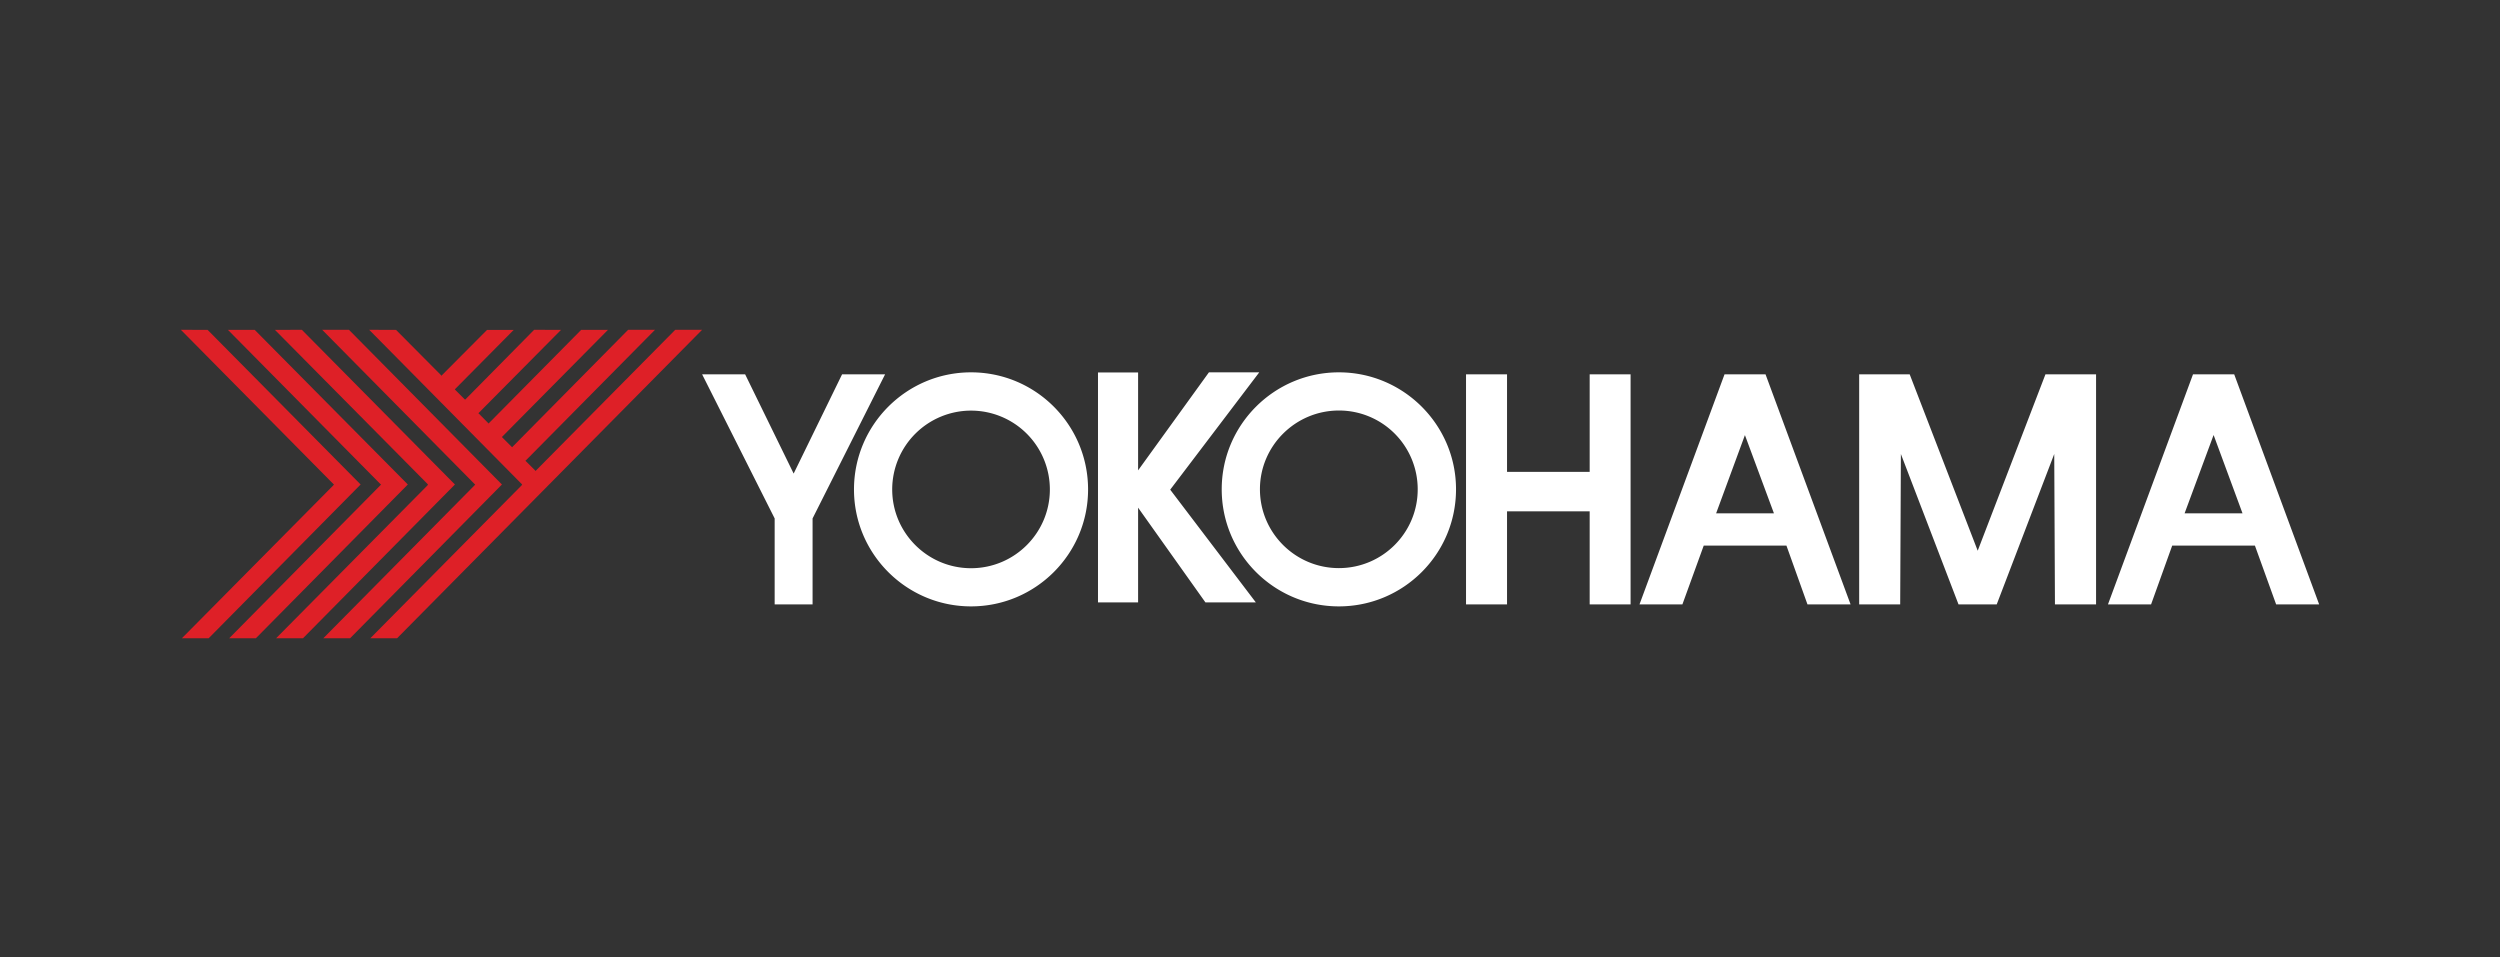
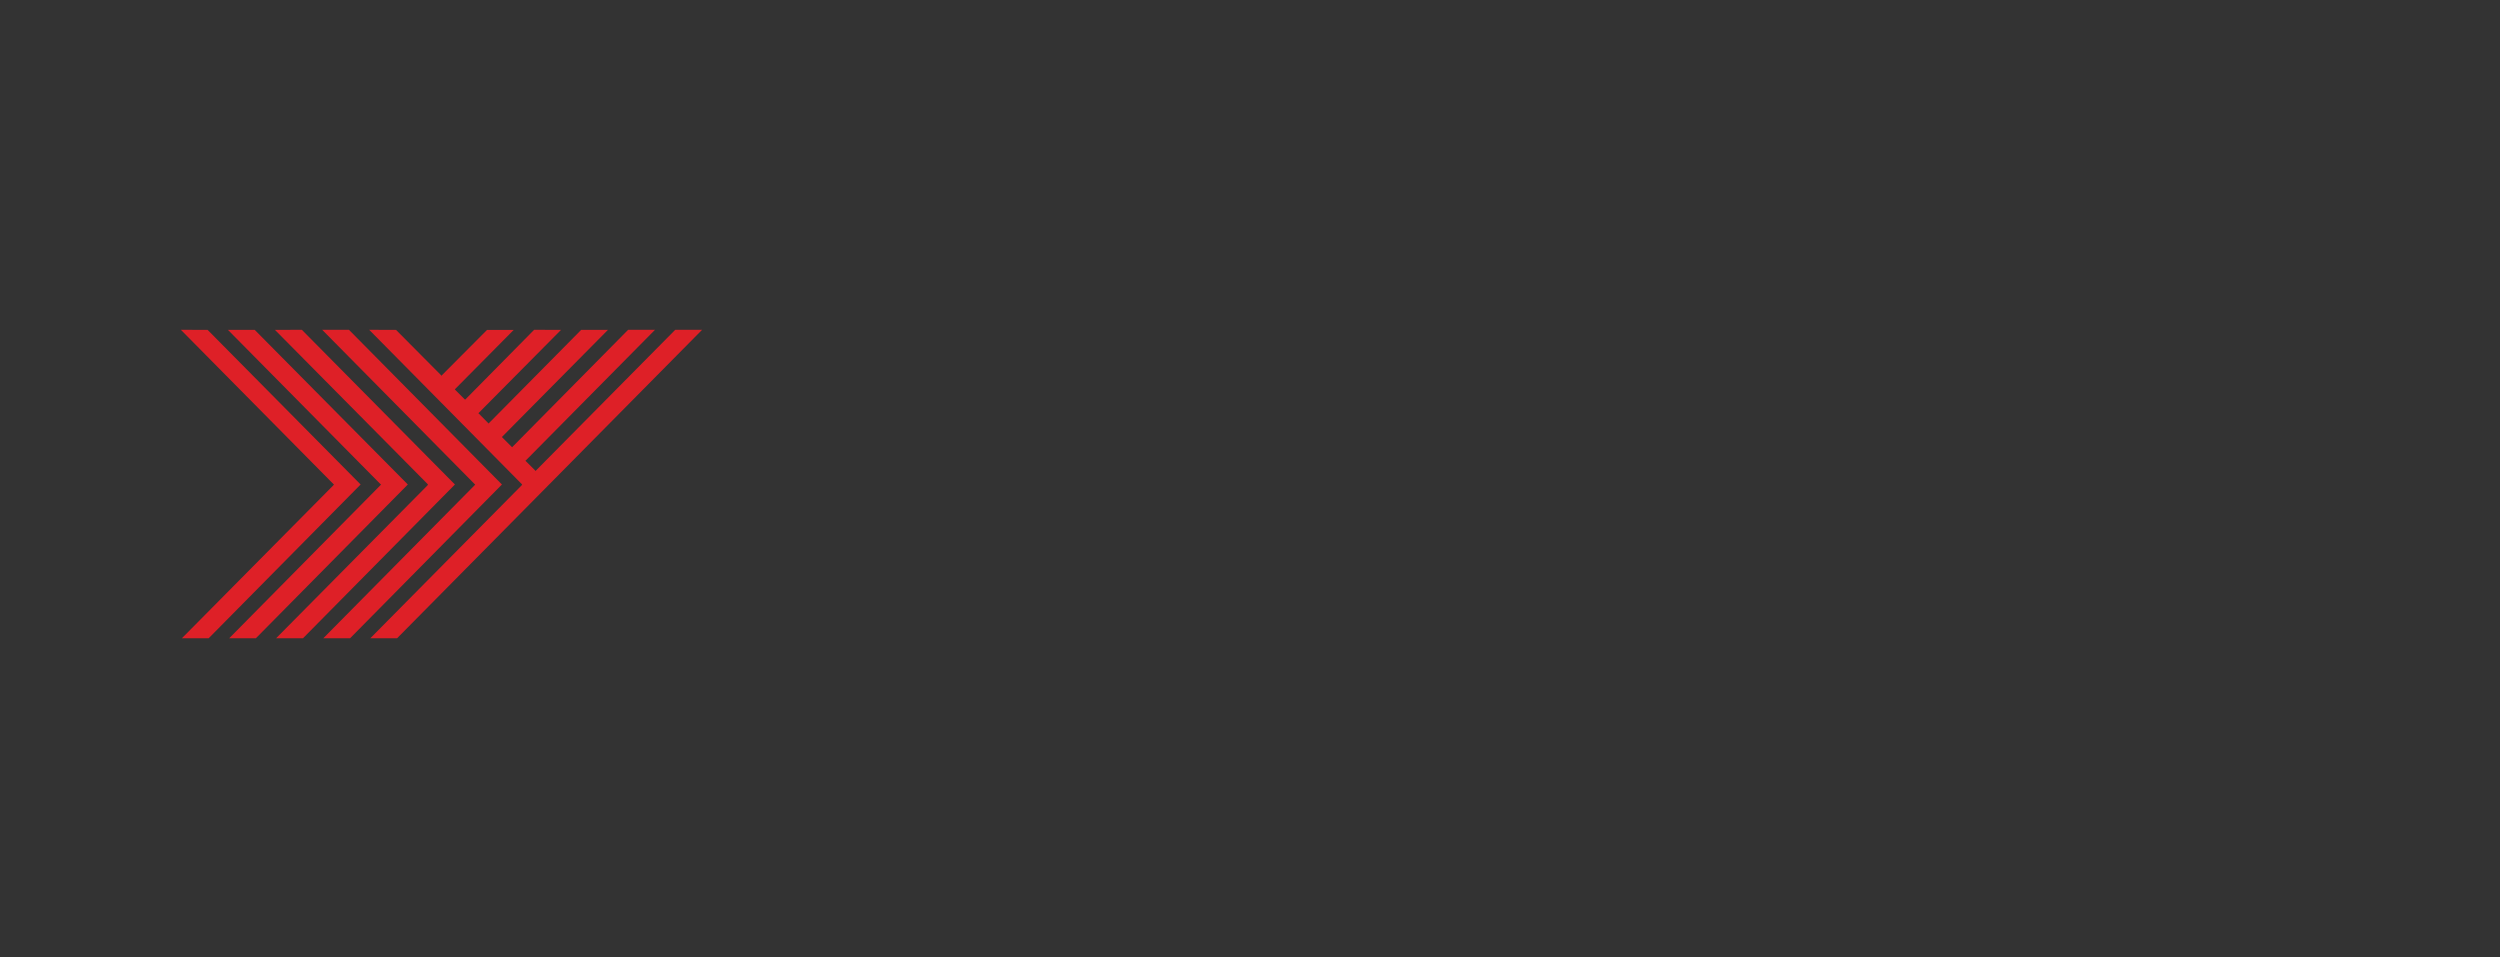
<svg xmlns="http://www.w3.org/2000/svg" width="235" height="90" viewBox="0 0 235 90">
  <rect x="0" y="0" width="235" height="90" fill="#333333" stroke="none" />
  <title>logo_yokohama</title>
  <g fill-rule="nonzero" fill="none">
    <path d="M17 31l14.334 14.495.057.048-.057.077L17.094 60h2.517l14.287-14.457L19.517 31.01 17 31zm11.372 0l-2.526.01L40.19 45.495l.037.048-.037.077L25.95 60h2.527l14.286-14.457L28.373 31zm1.912 0l14.324 14.495.057.048-.057.077L30.388 60h2.516l14.278-14.457L32.8 31h-2.516zm4.418 0l14.334 14.495.047.048-.047.077L34.806 60h2.517c.047-.045 14.343-14.505 14.343-14.505L66 31h-2.526L50.398 44.213l-.047.058-.057-.058-.842-.842-.066-.057.066-.058L61.572 31h-2.526L48.137 42.041l-.057-.057-.842-.842-.056-.067 9.962-10.065h-2.516l-8.639 8.735-.066.067-.057-.067-.842-.852-.056-.047.056-.058 7.711-7.778L50.21 31l-6.434 6.516-.066.048-.057-.058-.842-.842-.056-.067.056-.057 5.478-5.53h-2.507l-4.229 4.248-.047.067-.057-.067-4.22-4.248-2.526-.01zm-13.274.01l14.324 14.485.066.048-.066.077L21.542 60h2.507l14.286-14.457-14.39-14.533h-2.517z" fill="#DE2027" />
-     <path d="M91.277 35c-6.07 0-11.002 4.935-11.002 11.01 0 6.061 4.933 10.99 11.002 10.99 6.072 0 11.002-4.929 11.002-10.99 0-6.075-4.92-11.01-11.002-11.01zm22.362 0l-6.658 9.215V35.01h-3.77v21.615h3.77V47.72l6.329 8.905h4.739l-8.05-10.596L118.37 35h-4.73zm12.215 0c-6.078 0-11.012 4.934-11.012 10.99-.005 6.08 4.934 11.01 11.012 11.01 6.08 0 11.017-4.93 11.012-11.01 0-6.056-4.94-10.99-11.012-10.99zM66 35.188l6.818 13.546v8.078h3.564v-8.078l6.817-13.546h-4.043l-4.552 9.328-4.56-9.328H66zm71.806 0v21.624h3.855v-8.745h7.768v8.745h3.846V35.188h-3.846v9.168h-7.768v-9.168h-3.855zm24.299 0l-7.993 21.624h4.034l2.003-5.523h7.777l1.975 5.523h4.052l-7.993-21.624h-3.855zm12.657 0v21.624h3.856l.065-14.137 5.417 14.137h3.592l5.407-14.137.066 14.137h3.865V35.188h-4.758l-6.367 16.58-6.394-16.58h-4.749zm31.38 0l-7.993 21.624h4.053l1.984-5.523h7.777l1.993 5.523H218l-7.984-21.624h-3.874zm-80.279 3.4a7.4 7.4 0 0 1 7.401 7.403c.006 4.094-3.317 7.411-7.41 7.411-4.088 0-7.42-3.317-7.42-7.411 0-4.081 3.336-7.403 7.43-7.403zm-34.586.01a7.41 7.41 0 0 1 7.41 7.411c0 4.078-3.315 7.403-7.41 7.403-4.085 0-7.41-3.325-7.41-7.403a7.417 7.417 0 0 1 7.41-7.411zm116.802 2.292l2.718 7.364h-5.445l2.727-7.364zm-44.056.01l2.727 7.354h-5.435l2.708-7.355z" fill="#FFF" />
  </g>
</svg>